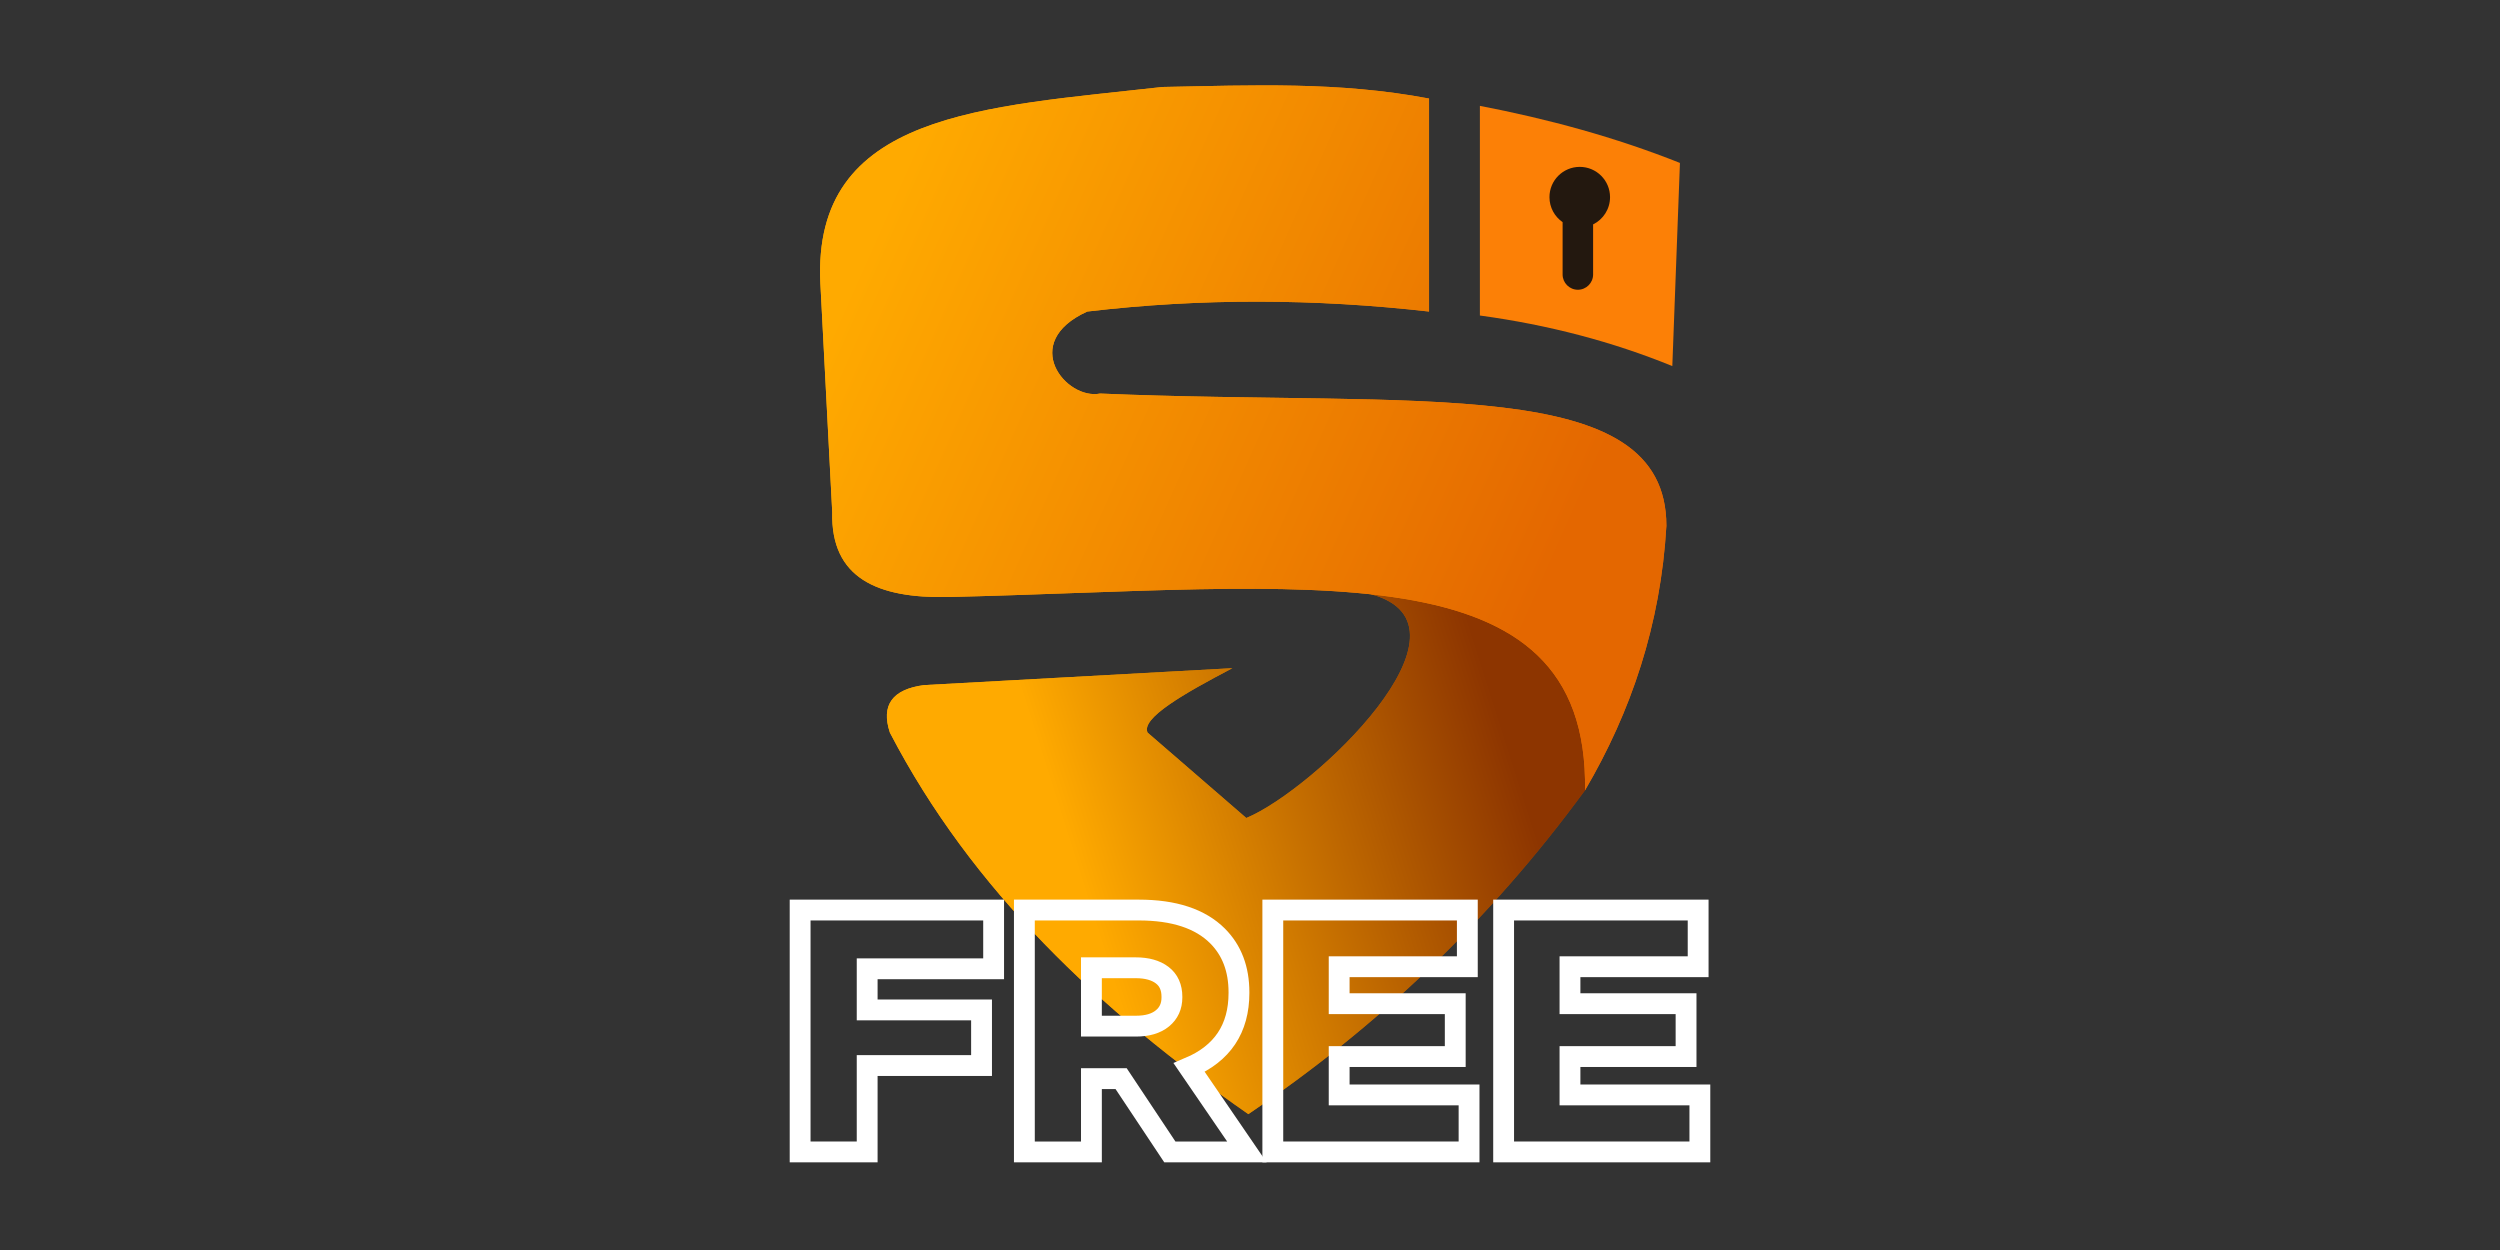
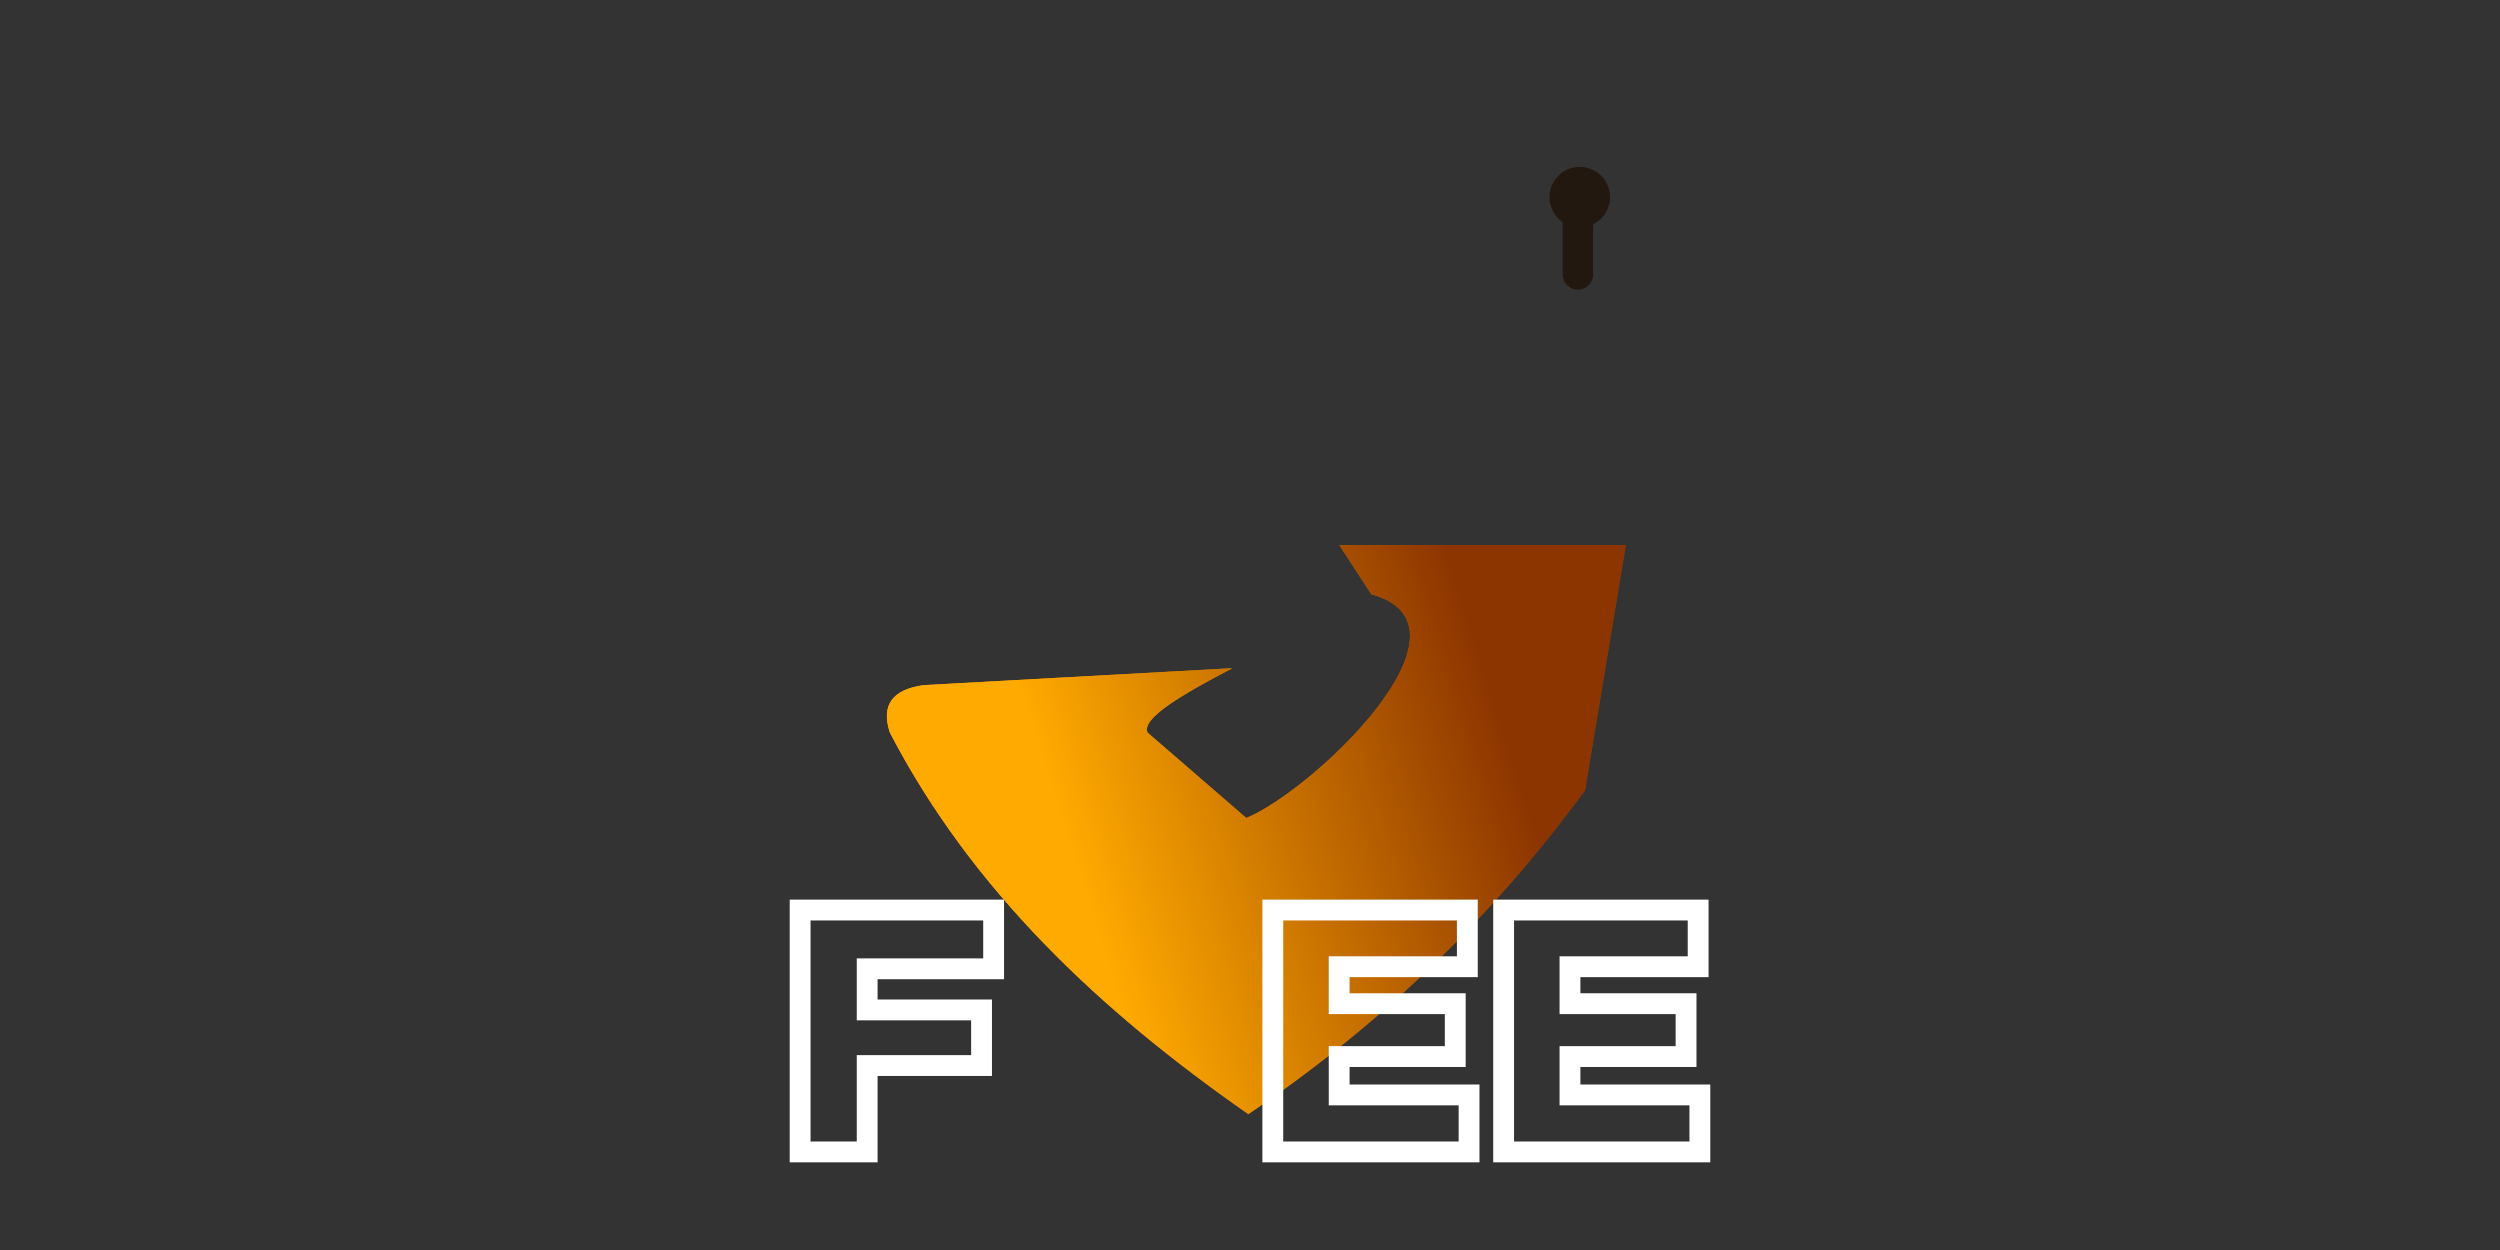
<svg xmlns="http://www.w3.org/2000/svg" xmlns:xlink="http://www.w3.org/1999/xlink" version="1.1" id="Layer_1" x="0px" y="0px" width="120px" height="60px" viewBox="0.5 278 120 60" xml:space="preserve">
  <rect x="0.5" y="278" width="120" height="60" fill="#333333" stroke="none" />
  <g>
    <g>
      <g>
        <g>
          <defs>
            <path id="SVGID_1_" d="M55.584,313.165c-0.321-0.691,1.726-1.862,4.069-3.092l-14.811,0.813 c-1.505,0.205-2.065,0.955-1.627,2.279c3.936,7.566,10.073,13.344,17.205,18.314c6.069-4.085,11.506-9.189,16.161-15.547 l1.96-11.771H64.787c0.512,0.788,1.025,1.577,1.538,2.366c5.535,1.51-2.78,9.404-6.003,10.737 C58.743,315.899,57.164,314.532,55.584,313.165" />
          </defs>
          <linearGradient id="SVGID_2_" gradientUnits="userSpaceOnUse" x1="43.07" y1="317.82" x2="78.54" y2="317.82">
            <stop offset="0" style="stop-color:#FFAA00" />
            <stop offset="1" style="stop-color:#8D3500" />
          </linearGradient>
          <use xlink:href="#SVGID_1_" overflow="visible" fill="url(#SVGID_2_)" />
          <clipPath id="SVGID_3_">
            <use xlink:href="#SVGID_1_" overflow="visible" />
          </clipPath>
          <linearGradient id="SVGID_4_" gradientUnits="userSpaceOnUse" x1="4991.291" y1="-12617.902" x2="5401.41" y2="-12487.724" gradientTransform="matrix(0.05 0 0 -0.05 -197.125 -310.465)">
            <stop offset="0" style="stop-color:#FFAA00" />
            <stop offset="1" style="stop-color:#8D3500" />
          </linearGradient>
          <rect x="42.776" y="304.162" clip-path="url(#SVGID_3_)" fill="url(#SVGID_4_)" width="35.764" height="27.317" />
        </g>
      </g>
      <g>
        <g>
          <defs>
-             <path id="SVGID_5_" d="M56.289,282.176c4.354-0.082,8.451-0.269,12.805,0.554v10.224c-5.469-0.62-10.938-0.647-16.406,0 c-3.289,1.495-1.01,4.262,0.618,3.937c15.3,0.65,27.181-0.977,27.181,6.348c-0.276,4.738-1.687,8.916-3.906,12.695 c0.189-11.771-13.33-9.676-30.599-9.277c-3.35,0.064-5.61-0.899-5.534-4.069l-0.569-10.976 C39.471,283.38,47.721,283.146,56.289,282.176" />
-           </defs>
+             </defs>
          <linearGradient id="SVGID_6_" gradientUnits="userSpaceOnUse" x1="39.863" y1="299.016" x2="80.486" y2="299.016">
            <stop offset="0" style="stop-color:#FFAA00" />
            <stop offset="1" style="stop-color:#E46700" />
          </linearGradient>
          <use xlink:href="#SVGID_5_" overflow="visible" fill="url(#SVGID_6_)" />
          <clipPath id="SVGID_7_">
            <use xlink:href="#SVGID_5_" overflow="visible" />
          </clipPath>
          <linearGradient id="SVGID_8_" gradientUnits="userSpaceOnUse" x1="4776.735" y1="-12025.413" x2="5440.875" y2="-12320.438" gradientTransform="matrix(0.05 0 0 -0.05 -197.125 -310.465)">
            <stop offset="0" style="stop-color:#FFAA00" />
            <stop offset="1" style="stop-color:#E46700" />
          </linearGradient>
-           <rect x="39.471" y="281.907" clip-path="url(#SVGID_7_)" fill="url(#SVGID_8_)" width="41.016" height="34.025" />
        </g>
      </g>
      <g>
        <g>
          <defs>
-             <path id="SVGID_9_" d="M80.771,295.572c-2.868-1.17-5.946-1.979-9.236-2.427v-10.064c3.276,0.633,6.49,1.501,9.602,2.74 C81.016,289.071,80.893,292.322,80.771,295.572z" />
-           </defs>
+             </defs>
          <use xlink:href="#SVGID_9_" overflow="visible" fill="#FC8006" />
          <clipPath id="SVGID_10_">
            <use xlink:href="#SVGID_9_" overflow="visible" />
          </clipPath>
-           <rect x="83.66" y="286.523" clip-path="url(#SVGID_10_)" fill="#FC8006" width="9.602" height="12.491" />
        </g>
      </g>
    </g>
    <path fill="#23180F" d="M76.328,286.01c0.803,0,1.454,0.651,1.454,1.454c0,0.574-0.331,1.069-0.813,1.307v2.405 c0,0.403-0.33,0.732-0.732,0.732s-0.732-0.329-0.732-0.732v-2.513c-0.381-0.264-0.631-0.702-0.631-1.199 C74.873,286.661,75.525,286.01,76.328,286.01" />
    <g>
      <path fill="none" stroke="#FFFFFF" stroke-miterlimit="10" d="M38.906,333.292v-11.61h9.288v2.82h-6.07v1.974h5.49v2.67h-5.49 v4.146H38.906z" />
-       <path fill="none" stroke="#FFFFFF" stroke-miterlimit="10" d="M49.67,333.292v-11.61h5.49c1.692,0,2.952,0.415,3.782,1.244 c0.685,0.686,1.028,1.587,1.028,2.704v0.033c0,1.714-0.796,2.908-2.389,3.582l2.77,4.047h-3.699l-2.338-3.517h-1.426v3.517H49.67z M52.888,327.255h2.139c0.542,0,0.965-0.124,1.269-0.373c0.304-0.249,0.456-0.583,0.456-1.004v-0.033 c0-0.453-0.155-0.799-0.464-1.036s-0.735-0.356-1.277-0.356h-2.123V327.255z" />
      <path fill="none" stroke="#FFFFFF" stroke-miterlimit="10" d="M61.595,333.292v-11.61h9.337v2.721h-6.152v1.774h5.572v2.538 h-5.572v1.841h6.235v2.736H61.595z" />
      <path fill="none" stroke="#FFFFFF" stroke-miterlimit="10" d="M72.674,333.292v-11.61h9.337v2.721h-6.152v1.774h5.572v2.538 h-5.572v1.841h6.235v2.736H72.674z" />
    </g>
  </g>
</svg>